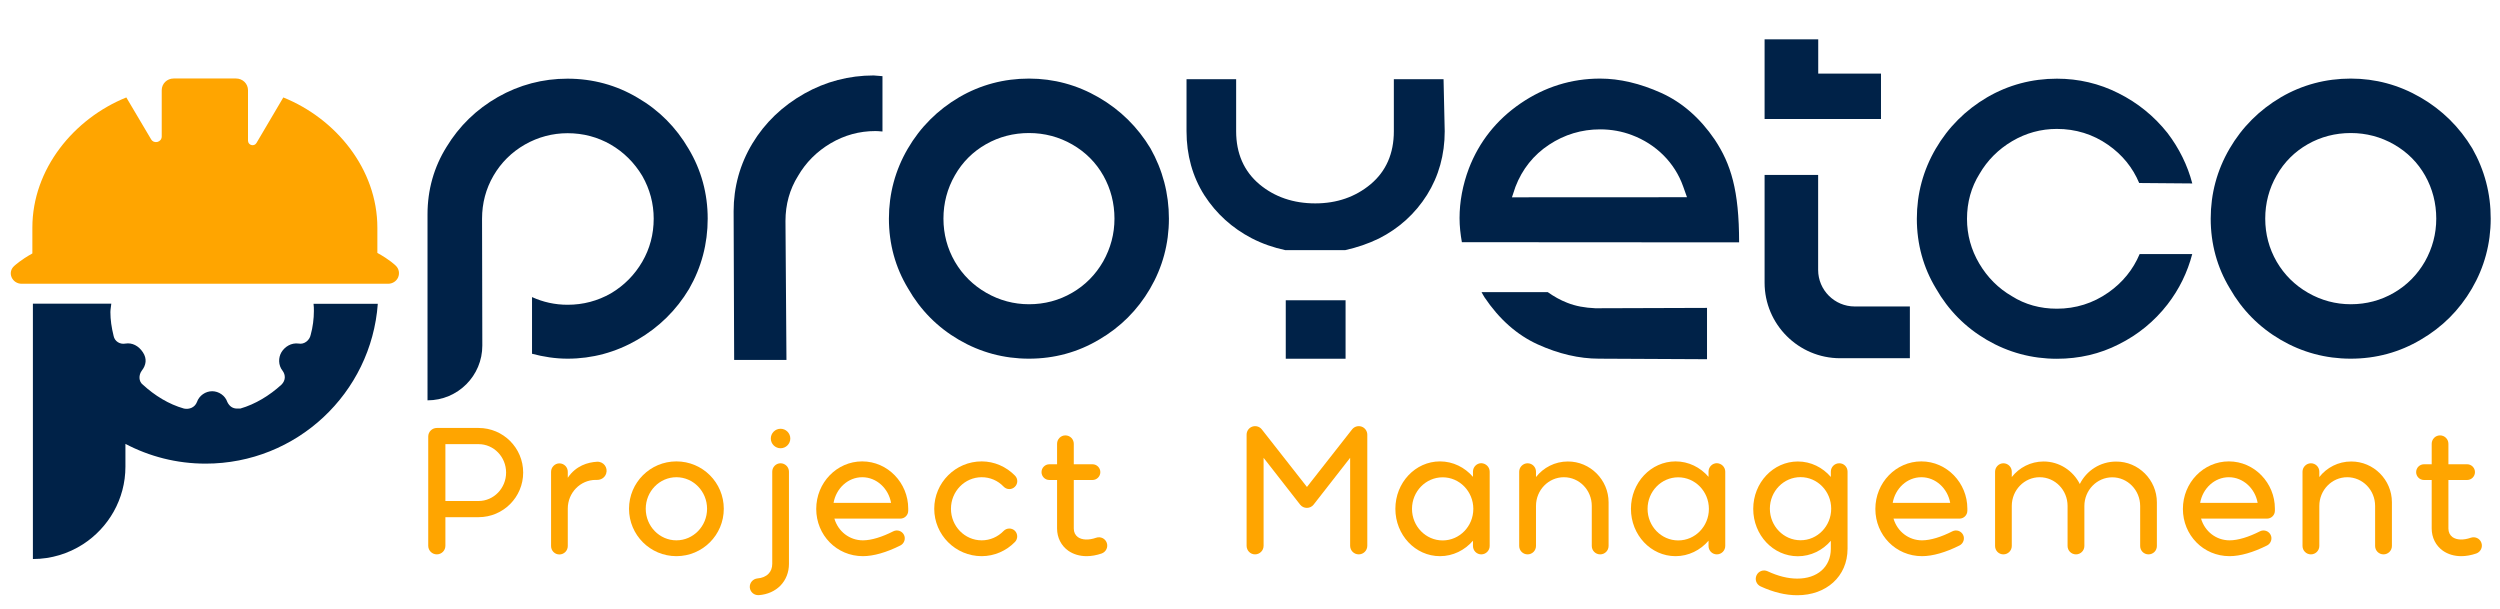
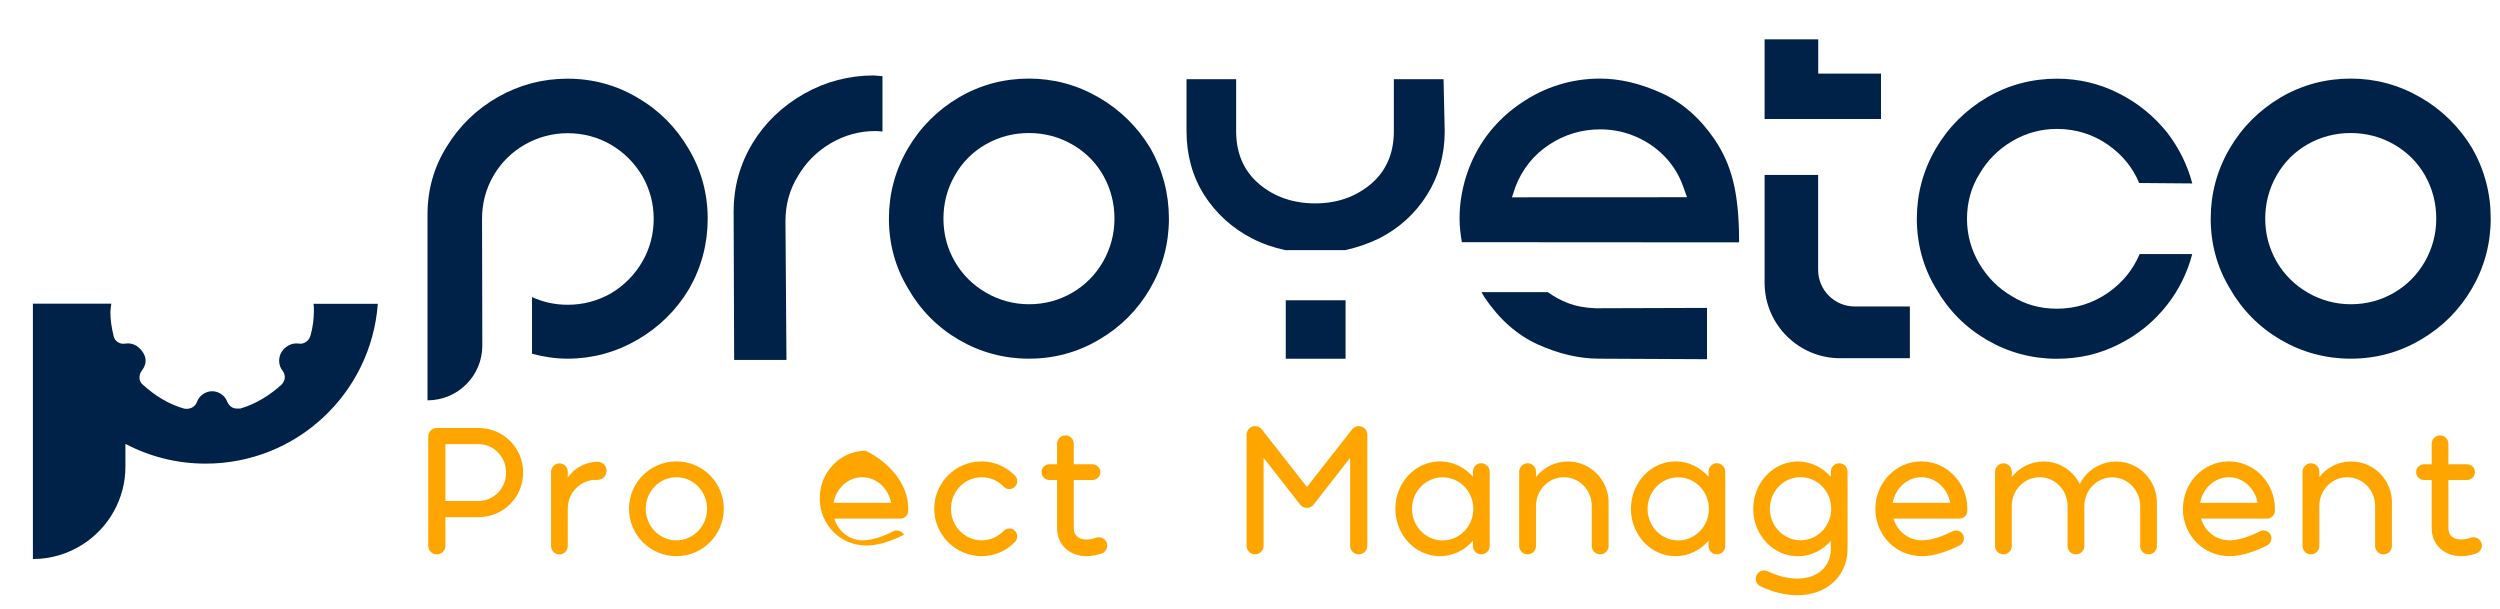
<svg xmlns="http://www.w3.org/2000/svg" version="1.1" id="Layer_1" x="0px" y="0px" viewBox="0 0 279.64 68.14" style="enable-background:new 0 0 279.64 68.14;" xml:space="preserve">
  <style type="text/css">
	.st0{fill:#FFA500;}
	.st1{fill:none;}
	.st2{fill:#002248;}
</style>
-   <path class="st0" d="M44.29,29.74c-0.07-0.07-0.68-0.68-2.08-1.45l0-2.82c0-6.58-4.66-12.21-10.52-14.57l-3,5.09  c-0.26,0.45-0.95,0.26-0.95-0.26v-5.64c0-0.73-0.6-1.31-1.34-1.31h-6.97c-0.75,0-1.34,0.58-1.34,1.31v5.17  c0,0.65-0.86,0.88-1.19,0.32l-2.77-4.68C8.28,13.26,3.62,18.89,3.62,25.47l0,2.88c-1.33,0.74-1.93,1.32-2.02,1.39  c-0.4,0.35-0.49,0.85-0.3,1.28c0.19,0.44,0.63,0.72,1.11,0.72h41.01c0.48,0,0.92-0.28,1.11-0.71  C44.72,30.59,44.63,30.08,44.29,29.74z" />
  <line class="st1" x1="2.08" y1="32.85" x2="42.94" y2="32.85" />
  <g>
    <g>
      <path class="st2" d="M35.07,33.97c0.04,0.28,0.04,0.58,0.04,0.82c0,0.85-0.12,1.82-0.36,2.67c-0.12,0.61-0.73,1.09-1.33,0.97    c-0.85-0.12-1.57,0.36-1.94,0.97c-0.36,0.61-0.36,1.45,0.12,2.06c0.36,0.48,0.36,1.09-0.12,1.57c-1.33,1.21-2.91,2.18-4.6,2.67    c-0.12,0-0.24,0-0.36,0c-0.48,0-0.85-0.24-1.09-0.73c-0.24-0.73-0.97-1.21-1.7-1.21c-0.73,0-1.45,0.48-1.7,1.21    c-0.24,0.61-0.85,0.85-1.45,0.73c-1.7-0.48-3.27-1.45-4.6-2.67c-0.48-0.36-0.48-1.09-0.12-1.57c0.48-0.61,0.61-1.33,0.12-2.06    c-0.48-0.73-1.21-1.09-1.94-0.97c-0.61,0.12-1.21-0.24-1.33-0.85c-0.24-0.97-0.36-1.82-0.36-2.67c0-0.28,0.07-0.63,0.1-0.94H3.68    v28.56c2.06,0,3.98-0.61,5.6-1.65c2.85-1.84,4.75-5.04,4.75-8.68v-2.55c2.68,1.41,5.73,2.21,8.97,2.21    c10.19,0,18.53-7.88,19.26-17.88H35.07z" />
    </g>
  </g>
  <path class="st2" d="M79.16,24.46c0,2.8-0.7,5.45-2.08,7.85c-1.42,2.38-3.37,4.3-5.79,5.7c-2.42,1.4-5.04,2.11-7.8,2.11  c-1.38,0-2.7-0.21-3.98-0.55v-6.34c1.23,0.56,2.56,0.86,3.98,0.86c1.74,0,3.36-0.43,4.85-1.28c1.48-0.88,2.65-2.07,3.5-3.53  c0.85-1.46,1.28-3.08,1.28-4.82c0-1.69-0.43-3.3-1.28-4.79c-0.89-1.48-2.08-2.66-3.53-3.5c-1.46-0.84-3.08-1.27-4.82-1.27  c-1.69,0-3.3,0.43-4.78,1.27c-1.48,0.85-2.66,2.02-3.51,3.48c-0.85,1.46-1.28,3.08-1.28,4.82c0,0.01,0.02,8.19,0.03,14.17  c0.01,3.39-2.74,6.14-6.13,6.14h0V23.98c0-2.75,0.72-5.29,2.13-7.55c1.42-2.34,3.36-4.22,5.75-5.58c2.4-1.36,5.01-2.05,7.77-2.05  c2.84,0,5.48,0.72,7.86,2.14c2.38,1.38,4.29,3.3,5.69,5.7C78.45,19.03,79.16,21.66,79.16,24.46z" />
  <path class="st2" d="M98.71,8.52v6.19c-0.39-0.04-0.66-0.05-0.8-0.05c-1.78,0-3.46,0.46-5,1.37c-1.54,0.91-2.77,2.14-3.65,3.66  c-0.92,1.47-1.4,3.17-1.4,5.03l0.11,15.54h-5.85l-0.06-16.63c0-2.71,0.71-5.27,2.1-7.58c1.4-2.32,3.35-4.19,5.81-5.58  c2.38-1.34,4.99-2.03,7.75-2.03L98.71,8.52z" />
  <path class="st2" d="M130.75,24.46c0,2.8-0.71,5.43-2.11,7.83c-1.4,2.4-3.32,4.31-5.69,5.69c-2.38,1.42-5.02,2.14-7.86,2.14  c-2.8,0-5.43-0.71-7.83-2.11c-2.4-1.4-4.31-3.33-5.69-5.75c-1.42-2.35-2.14-4.97-2.14-7.8c0-2.8,0.71-5.43,2.11-7.83  c1.4-2.4,3.34-4.34,5.76-5.76c2.37-1.38,5-2.08,7.8-2.08c2.76,0,5.39,0.71,7.8,2.11c2.42,1.4,4.36,3.32,5.79,5.7  C130.05,19.01,130.75,21.66,130.75,24.46z M124.66,24.46c0-1.73-0.42-3.35-1.24-4.81c-0.83-1.47-2-2.64-3.48-3.49  c-1.48-0.85-3.11-1.28-4.84-1.28c-1.73,0-3.35,0.42-4.81,1.25c-1.46,0.83-2.64,2-3.48,3.48c-0.85,1.48-1.28,3.11-1.28,4.84  c0,1.73,0.43,3.35,1.28,4.82c0.85,1.46,2.03,2.63,3.51,3.48c1.48,0.85,3.09,1.28,4.78,1.28c1.74,0,3.36-0.43,4.82-1.28  c1.46-0.84,2.63-2.03,3.48-3.51C124.23,27.76,124.66,26.16,124.66,24.46z" />
  <path class="st2" d="M161.6,14.68c0,2.63-0.67,5.03-1.98,7.12c-1.32,2.1-3.13,3.74-5.38,4.88c-1.22,0.59-2.47,1.01-3.74,1.29v0.01  h-6.73c-1.3-0.28-2.56-0.71-3.76-1.33c-2.17-1.13-3.96-2.74-5.29-4.8c-1.33-2.09-2-4.51-2-7.18V8.86h5.55v5.82  c0,2.49,0.88,4.48,2.6,5.93c1.7,1.42,3.8,2.14,6.25,2.14c2.41,0,4.49-0.72,6.19-2.14c1.73-1.45,2.6-3.44,2.6-5.93V8.86h5.56  L161.6,14.68z M143.82,40.13v-6.54h6.69v6.54H143.82z" />
  <path class="st2" d="M194.53,27.11l-31.01-0.02c-0.16-0.89-0.26-1.78-0.26-2.69c0-1.84,0.35-3.71,1.04-5.55  c1.15-2.99,3.09-5.44,5.78-7.28c2.69-1.84,5.68-2.78,8.9-2.78c2.18,0,4.48,0.54,6.83,1.6c2.33,1.05,4.34,2.8,5.99,5.22  C193.61,18.34,194.53,21.27,194.53,27.11z M178.45,34.48l12.49-0.04v5.74c-2.23-0.01-10.19-0.06-12.08-0.06  c-2.22,0-4.53-0.54-6.86-1.6c-2.31-1.05-4.31-2.82-5.96-5.28c-0.12-0.18-0.21-0.38-0.32-0.56h7.41c0.68,0.48,1.4,0.89,2.18,1.19  C176.24,34.24,177.27,34.43,178.45,34.48z M188.7,22.06l-0.43-1.21c-0.47-1.32-1.21-2.49-2.2-3.48c-0.99-0.99-2.18-1.75-3.53-2.26  c-1.1-0.42-2.3-0.64-3.56-0.64c-2.06,0-3.99,0.58-5.71,1.72c-1.73,1.14-3,2.73-3.76,4.71l-0.39,1.17L188.7,22.06z" />
  <path class="st2" d="M210.39,13.31h-13.01V4.4h6v3.83h7.02V13.31z M213.63,34.28v5.79h-7.8c-4.66,0-8.45-3.79-8.45-8.45V19.57h5.99  v10.62c0,2.26,1.84,4.09,4.09,4.09H213.63z" />
  <path class="st2" d="M245.22,28.4c-0.54,2.07-1.47,3.97-2.78,5.66c-1.46,1.88-3.29,3.38-5.44,4.45c-2.11,1.08-4.44,1.62-6.93,1.62  c-2.8,0-5.43-0.71-7.83-2.11c-2.4-1.4-4.31-3.33-5.69-5.75c-1.42-2.35-2.14-4.97-2.14-7.8c0-2.8,0.71-5.43,2.11-7.83  c1.4-2.4,3.34-4.34,5.76-5.76c2.37-1.38,5-2.08,7.8-2.08c2.42,0,4.73,0.54,6.87,1.62c2.15,1.07,4,2.57,5.5,4.46  c1.3,1.71,2.24,3.61,2.77,5.64l-5.94-0.05c-0.73-1.74-1.9-3.17-3.48-4.27c-1.69-1.18-3.62-1.78-5.73-1.78c-1.78,0-3.46,0.46-5,1.37  c-1.54,0.91-2.77,2.14-3.65,3.66c-0.92,1.47-1.4,3.17-1.4,5.03c0,1.78,0.46,3.46,1.37,5c0.91,1.54,2.13,2.77,3.65,3.65  c1.47,0.93,3.17,1.4,5.03,1.4c2.11,0,4.05-0.61,5.76-1.81c1.6-1.12,2.77-2.57,3.5-4.3H245.22z" />
  <path class="st2" d="M278.6,24.46c0,2.8-0.71,5.43-2.11,7.83c-1.4,2.4-3.32,4.31-5.69,5.69c-2.38,1.42-5.02,2.14-7.86,2.14  c-2.8,0-5.43-0.71-7.83-2.11c-2.4-1.4-4.31-3.33-5.69-5.75c-1.42-2.35-2.14-4.97-2.14-7.8c0-2.8,0.71-5.43,2.11-7.83  c1.4-2.4,3.34-4.34,5.76-5.76c2.37-1.38,5-2.08,7.8-2.08c2.76,0,5.39,0.71,7.8,2.11c2.42,1.4,4.36,3.32,5.79,5.7  C277.91,19.01,278.61,21.66,278.6,24.46z M272.51,24.46c0-1.73-0.42-3.35-1.24-4.81c-0.83-1.47-2-2.64-3.48-3.49  c-1.48-0.85-3.11-1.28-4.84-1.28c-1.73,0-3.35,0.42-4.81,1.25c-1.46,0.83-2.64,2-3.48,3.48c-0.85,1.48-1.28,3.11-1.28,4.84  c0,1.73,0.43,3.35,1.28,4.82c0.85,1.46,2.03,2.63,3.51,3.48c1.48,0.85,3.09,1.28,4.78,1.28c1.74,0,3.36-0.43,4.82-1.28  c1.46-0.84,2.63-2.03,3.48-3.51C272.08,27.76,272.51,26.16,272.51,24.46z" />
  <path class="st0" d="M58.52,52.86c0,2.75-2.23,4.99-4.99,4.99h-3.71v3.2c0,0.53-0.43,0.96-0.96,0.96c-0.53,0-0.96-0.43-0.96-0.96  V48.83c0-0.53,0.43-0.96,0.96-0.96h4.67C56.29,47.87,58.52,50.1,58.52,52.86z M56.61,52.86c0-1.76-1.38-3.18-3.08-3.18h-3.71v6.36  h3.71C55.23,56.04,56.61,54.61,56.61,52.86z" />
  <path class="st0" d="M67.8,52.98c-0.16,0.48-0.62,0.71-1.01,0.7c-0.05,0-0.11,0-0.16,0c-1.72,0-3.12,1.44-3.12,3.21v4.19  c0,0.52-0.42,0.94-0.94,0.94s-0.93-0.42-0.93-0.94v-8.31c0-0.51,0.43-0.94,0.93-0.94c0.52,0,0.94,0.42,0.94,0.94v0.67  c0.92-1.36,2.25-1.73,3.26-1.79C67.5,51.6,68.03,52.3,67.8,52.98z" />
  <path class="st0" d="M80.96,56.91c0,2.93-2.37,5.3-5.3,5.3s-5.3-2.37-5.3-5.3s2.37-5.3,5.3-5.3S80.96,53.98,80.96,56.91z   M79.09,56.91c0-1.95-1.54-3.53-3.43-3.53c-1.89,0-3.43,1.58-3.43,3.53s1.54,3.53,3.43,3.53C77.55,60.44,79.09,58.86,79.09,56.91z" />
-   <path class="st0" d="M84.8,66.57c-0.48,0-0.89-0.37-0.93-0.86c-0.04-0.51,0.34-0.96,0.86-1.01c0.51-0.04,0.94-0.22,1.23-0.52  c0.28-0.28,0.42-0.67,0.42-1.11V52.76c0-0.52,0.42-0.94,0.93-0.94s0.94,0.42,0.94,0.94v10.32c0,0.93-0.34,1.79-0.95,2.42  c-0.61,0.62-1.45,1-2.42,1.07C84.85,66.57,84.82,66.57,84.8,66.57z M87.31,50.14c0.6,0,1.09-0.49,1.09-1.09s-0.49-1.09-1.09-1.09  s-1.09,0.49-1.09,1.09S86.71,50.14,87.31,50.14z" />
-   <path class="st0" d="M101.59,56.88v0.25c0,0.49-0.4,0.88-0.88,0.88h-7.38c0.43,1.45,1.7,2.43,3.19,2.43c0.96,0,2.16-0.38,3.4-1.01  c0.44-0.22,0.97-0.04,1.19,0.39c0.22,0.43,0.04,0.97-0.39,1.19c-1.55,0.78-3.01,1.2-4.2,1.2c-2.94,0-5.22-2.36-5.22-5.28  c0-2.95,2.31-5.32,5.14-5.32C99.31,51.61,101.59,54.03,101.59,56.88z M99.67,56.25c-0.28-1.61-1.62-2.87-3.22-2.87  c-1.61,0-2.93,1.26-3.21,2.87H99.67z" />
+   <path class="st0" d="M101.59,56.88v0.25c0,0.49-0.4,0.88-0.88,0.88h-7.38c0.43,1.45,1.7,2.43,3.19,2.43c0.96,0,2.16-0.38,3.4-1.01  c0.44-0.22,0.97-0.04,1.19,0.39c-1.55,0.78-3.01,1.2-4.2,1.2c-2.94,0-5.22-2.36-5.22-5.28  c0-2.95,2.31-5.32,5.14-5.32C99.31,51.61,101.59,54.03,101.59,56.88z M99.67,56.25c-0.28-1.61-1.62-2.87-3.22-2.87  c-1.61,0-2.93,1.26-3.21,2.87H99.67z" />
  <path class="st0" d="M104.5,56.91c0-2.91,2.37-5.3,5.31-5.3c1.4,0,2.75,0.59,3.73,1.6c0.34,0.35,0.33,0.91-0.03,1.25  c-0.35,0.34-0.91,0.33-1.25-0.03c-0.65-0.68-1.52-1.05-2.45-1.05c-1.9,0-3.44,1.58-3.44,3.53s1.54,3.53,3.44,3.53  c0.93,0,1.8-0.38,2.45-1.05c0.34-0.35,0.9-0.36,1.25-0.03c0.35,0.34,0.36,0.9,0.03,1.25c-0.97,1.01-2.33,1.6-3.73,1.6  C106.87,62.21,104.5,59.82,104.5,56.91z" />
  <path class="st0" d="M123.23,61.91c-0.58,0.2-1.15,0.3-1.69,0.3c-0.77,0-1.48-0.21-2.05-0.61c-0.79-0.56-1.25-1.47-1.25-2.48v-5.43  h-0.86c-0.49,0-0.88-0.4-0.88-0.88c0-0.49,0.4-0.88,0.88-0.88h0.86v-2.29c0-0.52,0.42-0.94,0.93-0.94c0.52,0,0.94,0.42,0.94,0.94  v2.29h2.09c0.49,0,0.88,0.4,0.88,0.88c0,0.49-0.4,0.88-0.88,0.88h-2.09v5.43c0,0.41,0.16,0.74,0.46,0.96  c0.47,0.33,1.21,0.36,2.04,0.07c0.49-0.17,1.02,0.08,1.19,0.57C123.97,61.2,123.72,61.73,123.23,61.91z" />
  <path class="st0" d="M139.44,61.05V48.62c0-0.41,0.26-0.77,0.64-0.9c0.38-0.13,0.81-0.01,1.06,0.31l5.05,6.44l5.05-6.44  c0.25-0.32,0.68-0.44,1.06-0.31s0.64,0.5,0.64,0.9v12.43c0,0.53-0.43,0.96-0.96,0.96s-0.96-0.43-0.96-0.96v-9.84l-4.09,5.24  c-0.18,0.23-0.46,0.36-0.75,0.36c-0.29,0-0.57-0.13-0.75-0.36l-4.09-5.24v9.84c0,0.53-0.43,0.96-0.96,0.96  S139.44,61.57,139.44,61.05z" />
  <path class="st0" d="M166.63,52.76v8.31c0,0.51-0.42,0.94-0.94,0.94c-0.52,0-0.93-0.42-0.93-0.94v-0.59  c-0.91,1.06-2.23,1.73-3.69,1.73c-2.76,0-4.99-2.37-4.99-5.3s2.24-5.3,4.99-5.3c1.46,0,2.78,0.67,3.69,1.73v-0.59  c0-0.51,0.42-0.94,0.93-0.94C166.21,51.83,166.63,52.24,166.63,52.76z M164.8,56.92c0-1.95-1.54-3.53-3.43-3.53  c-1.89,0-3.43,1.58-3.43,3.53s1.54,3.53,3.43,3.53C163.26,60.45,164.8,58.87,164.8,56.92z" />
  <path class="st0" d="M179.93,56.18v4.89c0,0.52-0.42,0.94-0.94,0.94s-0.94-0.42-0.94-0.94v-4.48c0-1.77-1.39-3.21-3.12-3.21  c-1.72,0-3.12,1.44-3.12,3.21v4.48c0,0.52-0.42,0.94-0.94,0.94s-0.94-0.42-0.94-0.94v-8.31c0-0.51,0.43-0.94,0.94-0.94  c0.52,0,0.94,0.42,0.94,0.94v0.6c0.83-1.06,2.12-1.74,3.56-1.74C177.88,51.61,179.93,53.68,179.93,56.18z" />
  <path class="st0" d="M192.98,52.76v8.31c0,0.51-0.42,0.94-0.94,0.94c-0.52,0-0.93-0.42-0.93-0.94v-0.59  c-0.91,1.06-2.23,1.73-3.69,1.73c-2.76,0-4.99-2.37-4.99-5.3s2.24-5.3,4.99-5.3c1.46,0,2.78,0.67,3.69,1.73v-0.59  c0-0.51,0.42-0.94,0.93-0.94C192.56,51.83,192.98,52.24,192.98,52.76z M191.15,56.92c0-1.95-1.54-3.53-3.43-3.53  c-1.89,0-3.43,1.58-3.43,3.53s1.54,3.53,3.43,3.53C189.62,60.45,191.15,58.87,191.15,56.92z" />
  <path class="st0" d="M206.66,52.75v8.62c0,3.14-2.41,5.21-5.61,5.21h-0.03c-1.31,0-2.68-0.34-4.09-0.99  c-0.47-0.22-0.67-0.77-0.45-1.24c0.22-0.47,0.77-0.67,1.24-0.45c1.16,0.54,2.27,0.82,3.31,0.82c2.24,0.01,3.76-1.3,3.76-3.34v-0.89  c-0.91,1.06-2.23,1.73-3.69,1.73c-2.76,0-4.99-2.37-4.99-5.3s2.24-5.3,4.99-5.3c1.46,0,2.78,0.67,3.69,1.73v-0.59  c0-0.52,0.42-0.94,0.94-0.94C206.24,51.81,206.66,52.23,206.66,52.75z M204.83,56.9c0-1.95-1.54-3.53-3.43-3.53  c-1.89,0-3.43,1.58-3.43,3.53s1.54,3.53,3.43,3.53C203.29,60.44,204.83,58.85,204.83,56.9z" />
  <path class="st0" d="M220.06,56.88v0.25c0,0.49-0.4,0.88-0.88,0.88h-7.38c0.43,1.45,1.7,2.43,3.19,2.43c0.96,0,2.16-0.38,3.4-1.01  c0.44-0.22,0.97-0.04,1.19,0.39c0.22,0.43,0.04,0.97-0.39,1.19c-1.55,0.78-3.01,1.2-4.2,1.2c-2.94,0-5.22-2.36-5.22-5.28  c0-2.95,2.31-5.32,5.14-5.32C217.78,51.61,220.06,54.03,220.06,56.88z M218.14,56.25c-0.28-1.61-1.62-2.87-3.22-2.87  c-1.61,0-2.93,1.26-3.21,2.87H218.14z" />
  <path class="st0" d="M241.26,56.19v4.89c0,0.52-0.42,0.93-0.94,0.93s-0.93-0.42-0.93-0.93v-4.48c0-1.77-1.4-3.21-3.12-3.21  c-1.72,0-3.12,1.44-3.12,3.21v4.47c0,0.52-0.42,0.94-0.94,0.94s-0.94-0.42-0.94-0.94v-4.48c0-1.77-1.39-3.21-3.12-3.21  c-1.72,0-3.12,1.44-3.12,3.21v4.48c0,0.52-0.42,0.94-0.94,0.94s-0.93-0.42-0.93-0.94v-8.31c0-0.51,0.43-0.94,0.93-0.94  c0.52,0,0.94,0.42,0.94,0.94v0.6c0.83-1.06,2.12-1.74,3.56-1.74c1.76,0,3.3,1.03,4.05,2.52c0.74-1.49,2.28-2.51,4.05-2.51  C239.21,51.61,241.26,53.69,241.26,56.19z" />
  <path class="st0" d="M254.46,56.88v0.25c0,0.49-0.4,0.88-0.88,0.88h-7.38c0.43,1.45,1.7,2.43,3.19,2.43c0.96,0,2.16-0.38,3.4-1.01  c0.44-0.22,0.97-0.04,1.19,0.39c0.22,0.43,0.04,0.97-0.39,1.19c-1.55,0.78-3.01,1.2-4.2,1.2c-2.94,0-5.22-2.36-5.22-5.28  c0-2.95,2.31-5.32,5.14-5.32C252.18,51.61,254.46,54.03,254.46,56.88z M252.53,56.25c-0.28-1.61-1.62-2.87-3.22-2.87  c-1.61,0-2.93,1.26-3.21,2.87H252.53z" />
  <path class="st0" d="M267.55,56.18v4.89c0,0.52-0.42,0.94-0.94,0.94s-0.94-0.42-0.94-0.94v-4.48c0-1.77-1.39-3.21-3.12-3.21  c-1.72,0-3.12,1.44-3.12,3.21v4.48c0,0.52-0.42,0.94-0.94,0.94s-0.94-0.42-0.94-0.94v-8.31c0-0.51,0.43-0.94,0.94-0.94  c0.52,0,0.94,0.42,0.94,0.94v0.6c0.83-1.06,2.12-1.74,3.56-1.74C265.51,51.61,267.55,53.68,267.55,56.18z" />
  <path class="st0" d="M276.99,61.91c-0.58,0.2-1.15,0.3-1.69,0.3c-0.77,0-1.48-0.21-2.05-0.61c-0.79-0.56-1.25-1.47-1.25-2.48v-5.43  h-0.86c-0.49,0-0.88-0.4-0.88-0.88c0-0.49,0.4-0.88,0.88-0.88H272v-2.29c0-0.52,0.42-0.94,0.93-0.94c0.52,0,0.94,0.42,0.94,0.94  v2.29h2.09c0.49,0,0.88,0.4,0.88,0.88c0,0.49-0.4,0.88-0.88,0.88h-2.09v5.43c0,0.41,0.16,0.74,0.46,0.96  c0.47,0.33,1.21,0.36,2.04,0.07c0.49-0.17,1.02,0.08,1.19,0.57C277.73,61.2,277.48,61.73,276.99,61.91z" />
</svg>